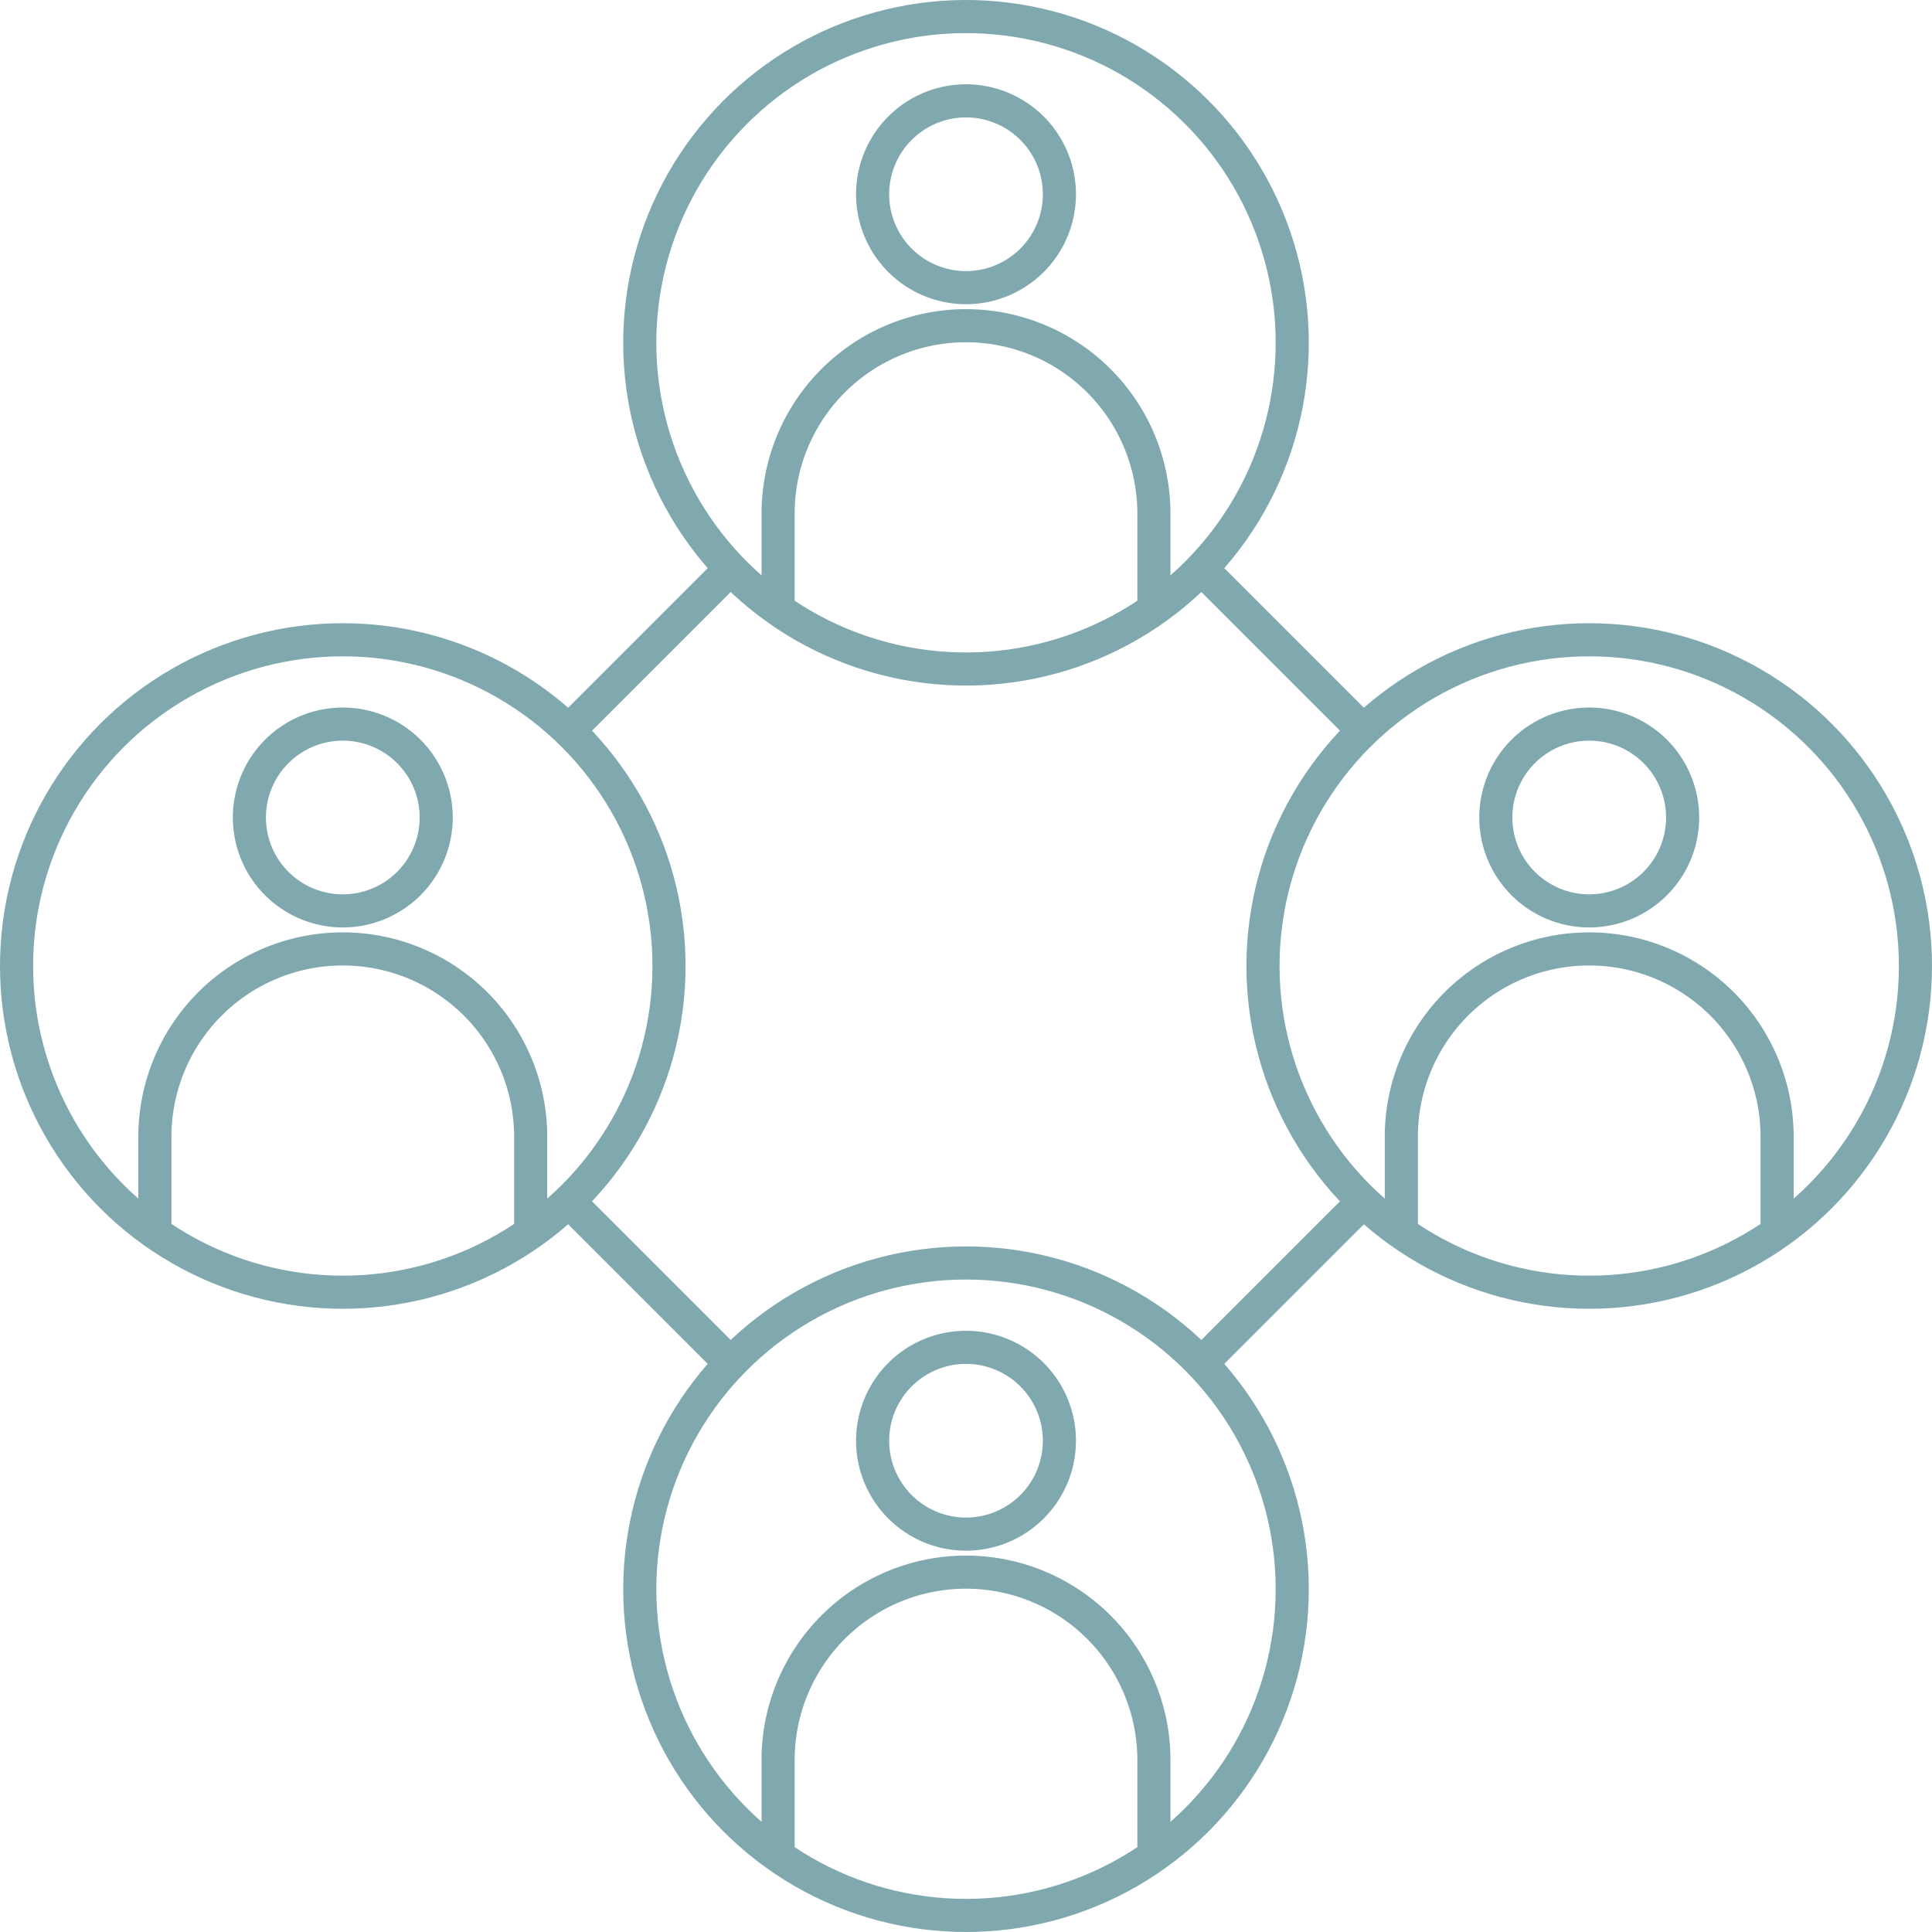
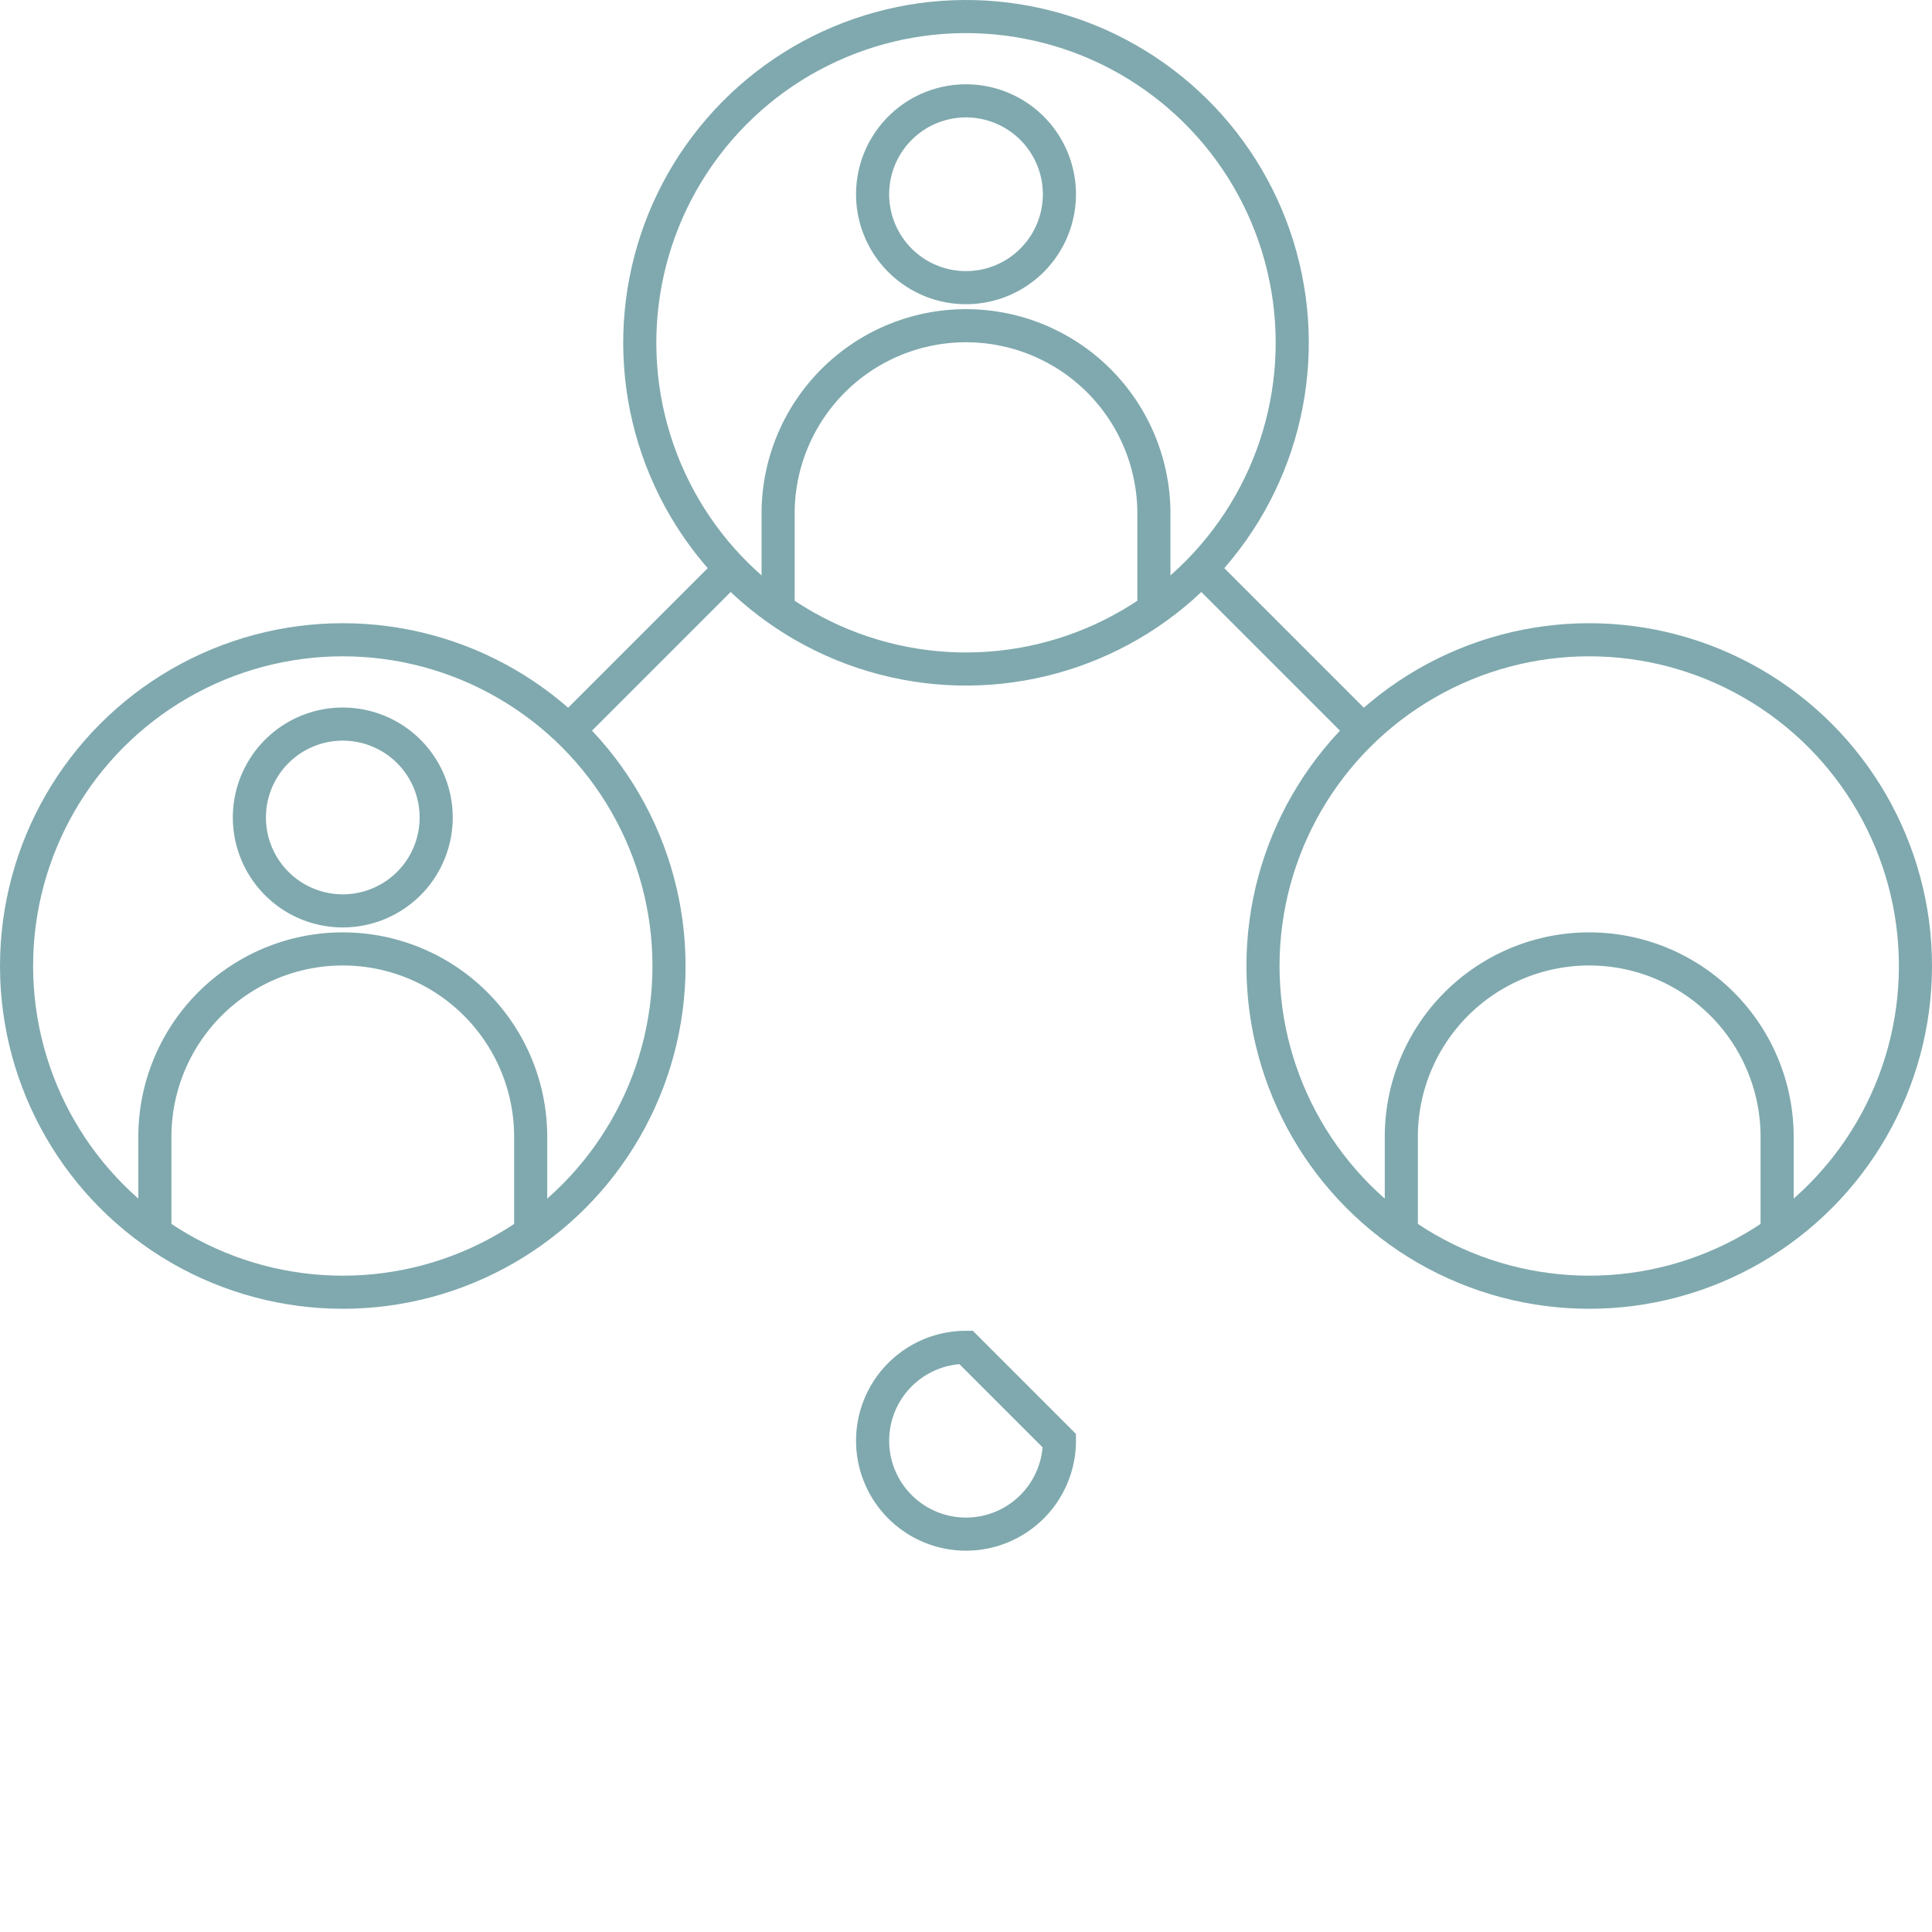
<svg xmlns="http://www.w3.org/2000/svg" width="233.464" height="233.464" viewBox="0 0 233.464 233.464">
  <defs>
    <clipPath id="clip-path">
      <rect id="Rectangle_784" data-name="Rectangle 784" width="233.464" height="233.464" fill="none" stroke="#7fa9ae" stroke-width="4" />
    </clipPath>
  </defs>
  <g id="Group_2991" data-name="Group 2991" clip-path="url(#clip-path)">
    <path id="Path_5204" data-name="Path 5204" d="M52.709,98.785A11.286,11.286,0,1,1,41.422,87.5,11.287,11.287,0,0,1,52.709,98.785Z" fill="none" stroke="#7fa9ae" stroke-miterlimit="8" stroke-width="4" />
    <path id="Path_5205" data-name="Path 5205" d="M18.716,149.022V137.375a22.706,22.706,0,1,1,45.412,0v11.647" fill="none" stroke="#7fa9ae" stroke-miterlimit="8" stroke-width="4" />
    <circle id="Ellipse_603" data-name="Ellipse 603" cx="39.422" cy="39.422" r="39.422" transform="translate(2 77.31)" fill="none" stroke="#7fa9ae" stroke-miterlimit="8" stroke-width="4" />
-     <path id="Path_5206" data-name="Path 5206" d="M203.329,98.785A11.286,11.286,0,1,1,192.042,87.5,11.287,11.287,0,0,1,203.329,98.785Z" fill="none" stroke="#7fa9ae" stroke-miterlimit="8" stroke-width="4" />
    <path id="Path_5207" data-name="Path 5207" d="M169.336,149.022V137.375a22.706,22.706,0,0,1,45.412,0v11.647" fill="none" stroke="#7fa9ae" stroke-miterlimit="8" stroke-width="4" />
    <circle id="Ellipse_604" data-name="Ellipse 604" cx="39.422" cy="39.422" r="39.422" transform="translate(152.62 77.31)" fill="none" stroke="#7fa9ae" stroke-miterlimit="8" stroke-width="4" />
    <path id="Path_5208" data-name="Path 5208" d="M128.019,23.475a11.286,11.286,0,1,1-11.287-11.287A11.287,11.287,0,0,1,128.019,23.475Z" fill="none" stroke="#7fa9ae" stroke-miterlimit="8" stroke-width="4" />
    <path id="Path_5209" data-name="Path 5209" d="M94.026,73.712V62.065a22.706,22.706,0,1,1,45.412,0V73.712" fill="none" stroke="#7fa9ae" stroke-miterlimit="8" stroke-width="4" />
    <circle id="Ellipse_605" data-name="Ellipse 605" cx="39.422" cy="39.422" r="39.422" transform="translate(70.567 72.678) rotate(-79.099)" fill="none" stroke="#7fa9ae" stroke-miterlimit="8" stroke-width="4" />
-     <path id="Path_5210" data-name="Path 5210" d="M128.019,174.1a11.286,11.286,0,1,1-11.287-11.287A11.287,11.287,0,0,1,128.019,174.1Z" fill="none" stroke="#7fa9ae" stroke-miterlimit="8" stroke-width="4" />
-     <path id="Path_5211" data-name="Path 5211" d="M94.026,224.332V212.685a22.706,22.706,0,1,1,45.412,0v11.646" fill="none" stroke="#7fa9ae" stroke-miterlimit="8" stroke-width="4" />
-     <circle id="Ellipse_606" data-name="Ellipse 606" cx="39.422" cy="39.422" r="39.422" transform="translate(77.31 152.62)" fill="none" stroke="#7fa9ae" stroke-miterlimit="8" stroke-width="4" />
+     <path id="Path_5210" data-name="Path 5210" d="M128.019,174.1a11.286,11.286,0,1,1-11.287-11.287Z" fill="none" stroke="#7fa9ae" stroke-miterlimit="8" stroke-width="4" />
    <line id="Line_593" data-name="Line 593" x1="20.019" y2="20.019" transform="translate(68.493 68.492)" fill="none" stroke="#7fa9ae" stroke-miterlimit="8" stroke-width="4" />
-     <line id="Line_594" data-name="Line 594" x1="20.019" y2="20.019" transform="translate(144.953 144.952)" fill="none" stroke="#7fa9ae" stroke-miterlimit="8" stroke-width="4" />
-     <line id="Line_595" data-name="Line 595" x2="20.019" y2="20.019" transform="translate(68.492 144.952)" fill="none" stroke="#7fa9ae" stroke-miterlimit="8" stroke-width="4" />
    <line id="Line_596" data-name="Line 596" x2="20.019" y2="20.019" transform="translate(144.952 68.492)" fill="none" stroke="#7fa9ae" stroke-miterlimit="8" stroke-width="4" />
  </g>
</svg>